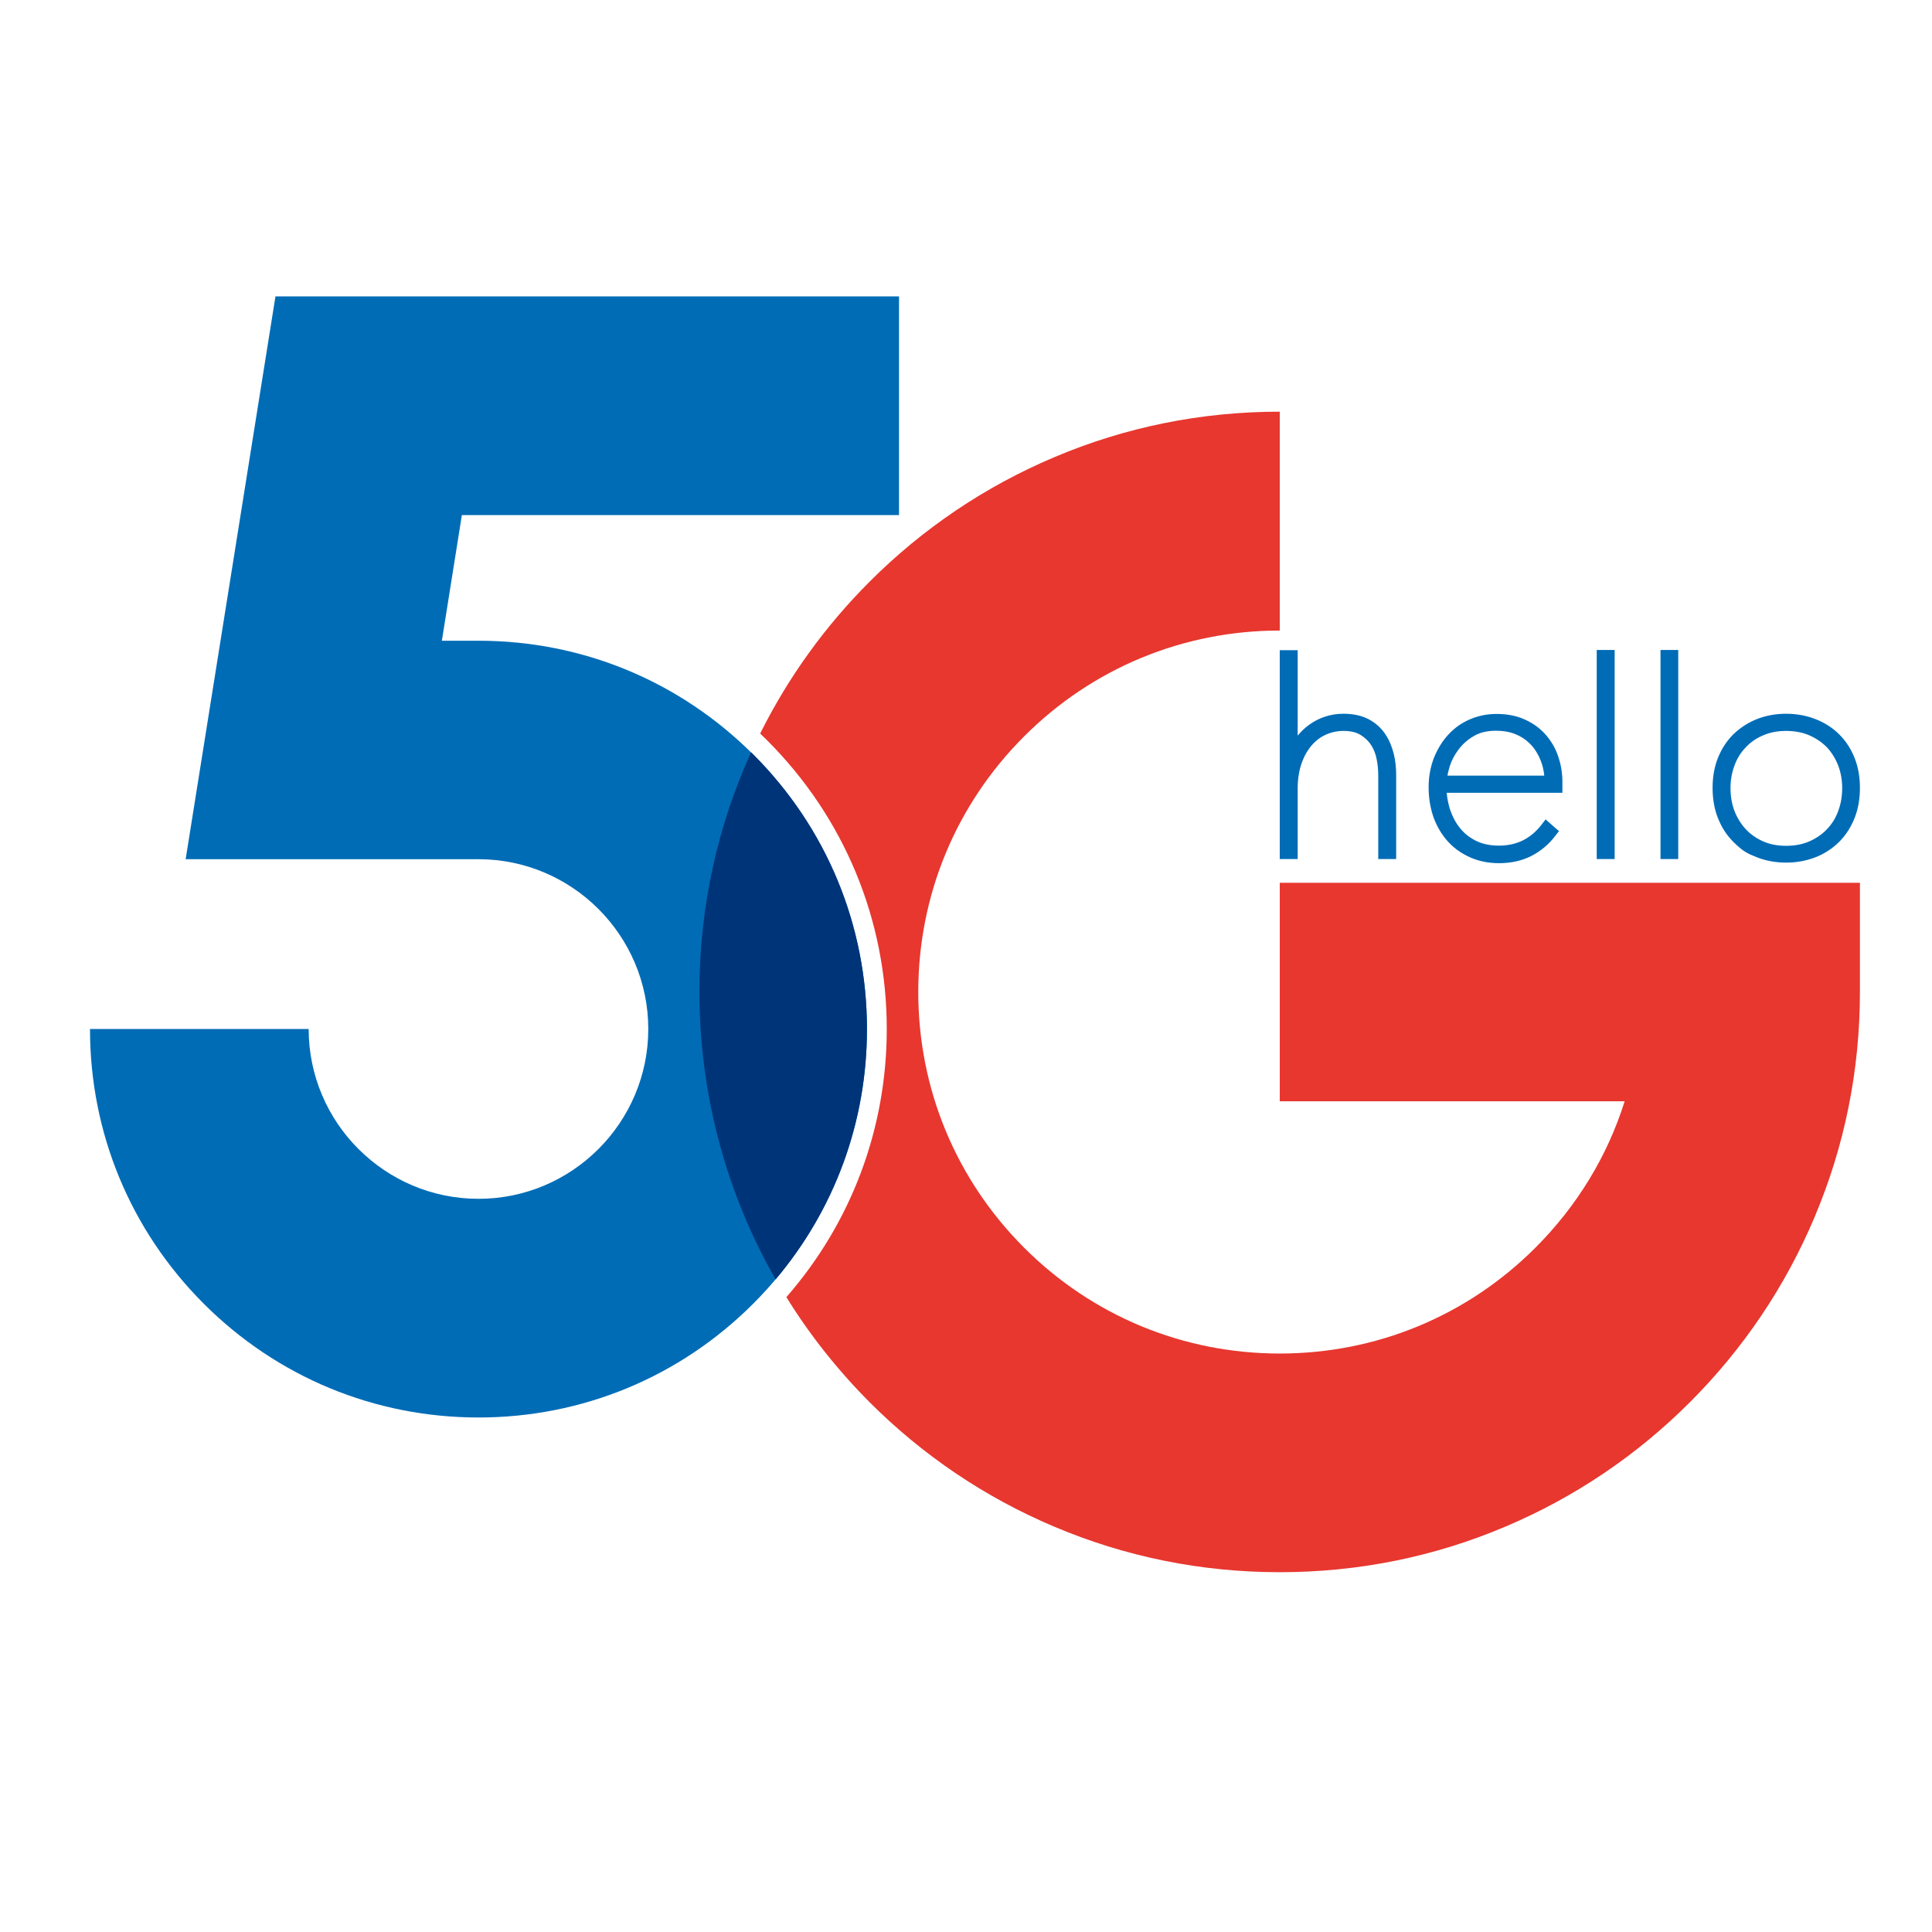
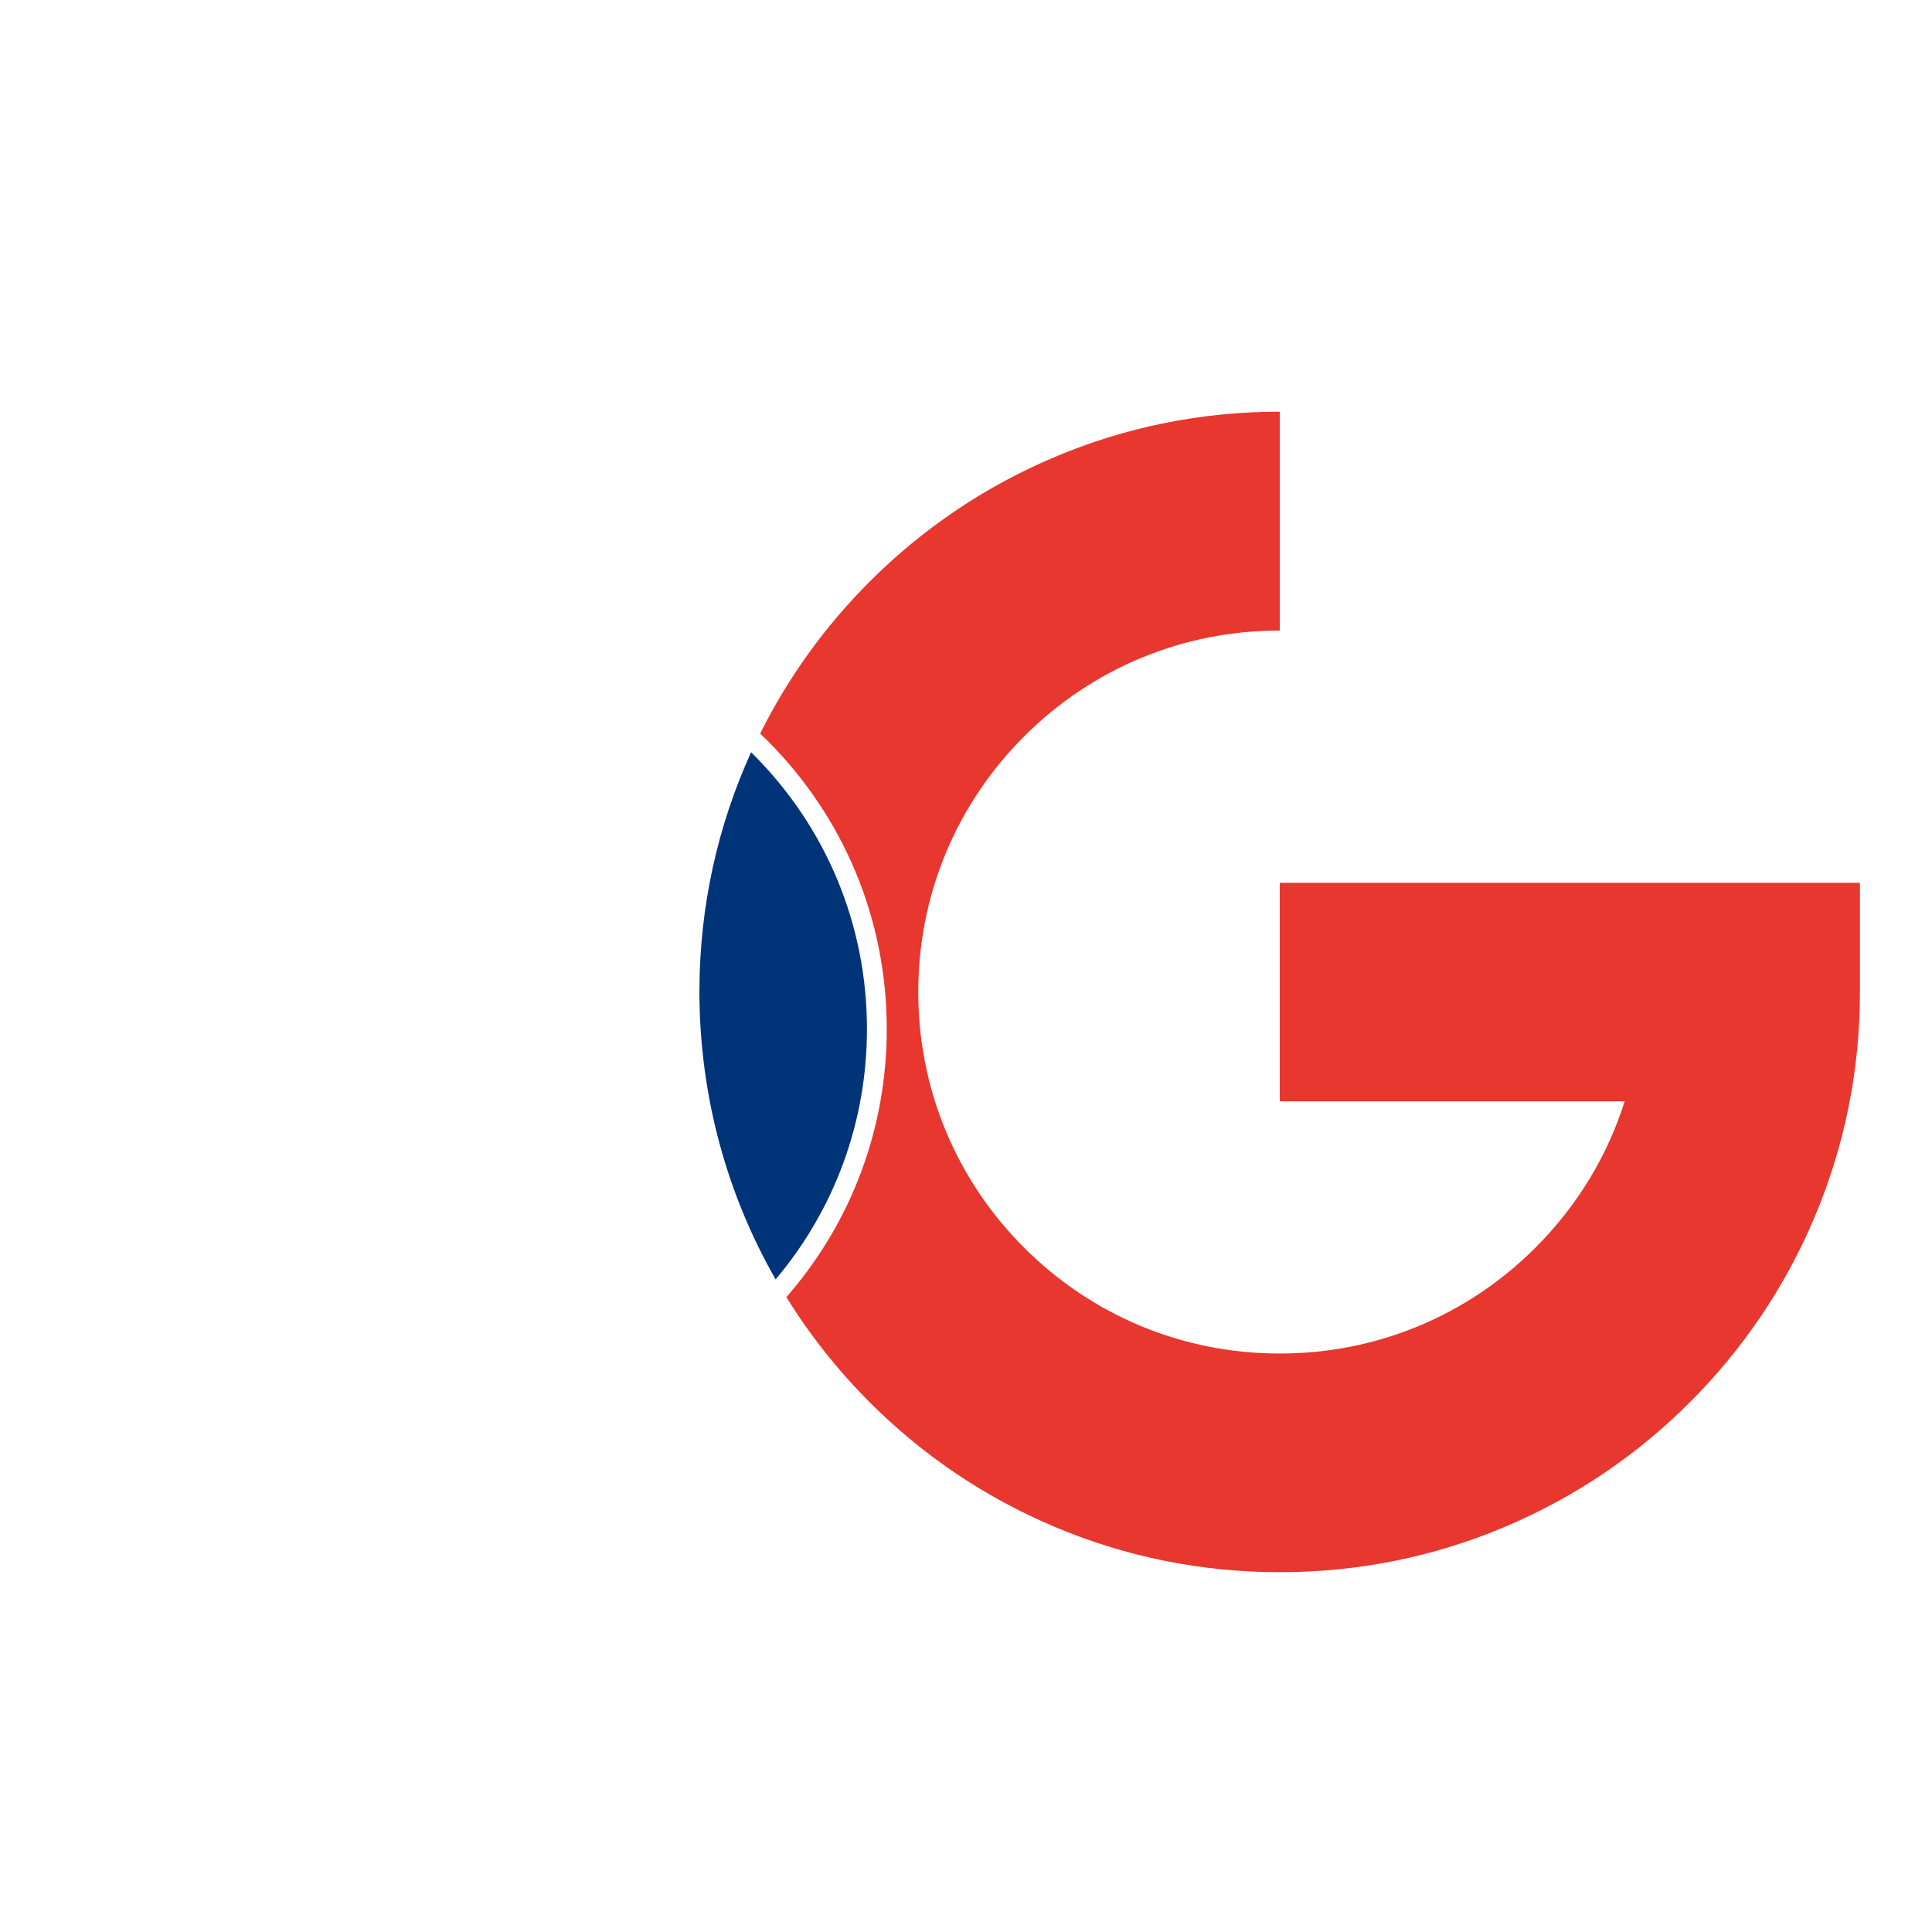
<svg xmlns="http://www.w3.org/2000/svg" width="256" height="256" class="icon" viewBox="0 0 1024 1024">
-   <path fill="#006CB6" d="M253.6 751.3c-55 0-106.7-21.4-145.6-60.3s-60.3-90.6-60.3-145.6h115.9c0 49.6 40.4 90 90 90s90-40.4 90-90-40.4-90-90-90H98.4L146 157.1h330.5V273H244.8l-10.6 66.6h19.4c55 0 106.7 21.4 145.6 60.3s60.3 90.6 60.3 145.6-21.4 106.6-60.3 145.5-90.6 60.3-145.6 60.3" data-spm-anchor-id="a313x.search_index.0.i2.2aad3a815P1ZND" />
  <path fill="#E7372F" d="M678.3 467.8v115.9h182.8c-9.1 29-25.2 55.5-47.3 77.6-36.2 36.2-84.3 56.1-135.5 56.1s-99.3-19.9-135.5-56.1-56.1-84.3-56.1-135.5 19.9-99.3 56.1-135.5 84.3-56.1 135.5-56.1v-116c-41.5 0-81.8 8.1-119.7 24.2-36.6 15.5-69.5 37.7-97.7 65.9-23.7 23.7-43.2 50.8-58 80.5 1.2 1.2 2.5 2.4 3.7 3.6 40.9 40.9 63.4 95.2 63.4 153 0 52.8-18.8 102.7-53.2 142.1 12.4 20.1 27.2 38.7 44.1 55.7 28.2 28.2 61.1 50.4 97.7 65.9 38 16.1 78.2 24.2 119.7 24.2s81.8-8.1 119.7-24.2c36.6-15.5 69.5-37.7 97.7-65.9s50.4-61.1 65.9-97.7c16.1-38 24.2-78.2 24.2-119.7v-57.9H678.3z" />
  <path fill="#003479" d="M411.1 678.1c31.3-37.1 48.4-83.6 48.4-132.7 0-55-21.4-106.7-60.3-145.6l-1.1-1.1c-17.6 38.7-27.4 81.7-27.4 127 .1 55.5 14.7 107.5 40.4 152.4" />
-   <path fill="#006CB6" d="M734.1 388.9c-2.2-3.2-5.1-5.8-8.7-7.7s-8.1-2.9-13.4-2.9q-4.95 0-9.6 1.5c-3.1 1-6 2.5-8.6 4.4q-3.3 2.4-6 5.7v-45.3h-9.5v110.7h9.5v-37.4c0-4.9.7-9.3 2-13.1s3.1-7 5.3-9.6c2.1-2.5 4.7-4.5 7.6-5.8s6.1-2 9.4-2q5.55 0 9 2.1c2.4 1.5 4.3 3.3 5.7 5.5s2.4 4.8 2.9 7.6c.6 3 .8 5.8.8 8.4v44.3h9.5v-44.6c0-3.8-.4-7.6-1.3-11.3-1-3.9-2.5-7.4-4.6-10.5m85.4.8c-2.9-3.4-6.6-6.2-11-8.2-4.4-2.1-9.6-3.1-15.4-3.1-5 0-9.7 1-14.1 2.9s-8.2 4.6-11.4 8.1-5.7 7.6-7.6 12.3c-1.8 4.7-2.8 9.9-2.8 15.5 0 5.7.9 11.1 2.6 16 1.8 4.9 4.4 9.3 7.7 12.9s7.3 6.4 11.9 8.4 9.6 3 15.1 3c6.4 0 12.2-1.3 17.1-3.8s9.3-6.1 12.9-10.9l1.8-2.3-2.2-1.9-2.4-2.1-2.5-2.2-2 2.6c-2.8 3.7-6.1 6.5-9.8 8.4s-8.1 2.9-12.9 2.9-8.9-.9-12.3-2.6c-3.5-1.8-6.4-4.1-8.6-7-2.3-2.9-4-6.3-5.2-10-.8-2.8-1.4-5.6-1.6-8.4h61.3v-5.9c0-4.4-.7-8.8-2.1-13-1.4-4.4-3.6-8.2-6.5-11.6m-52.3 21.4c.2-1.5.7-3.2 1.2-5 1-3.1 2.6-6.1 4.7-8.9s4.8-5.2 8.1-7.1c3.2-1.9 7.1-2.8 11.7-2.8 3.8 0 7.4.6 10.5 1.9s5.7 3.1 7.9 5.4 4 5.2 5.3 8.5c1 2.5 1.6 5.1 1.9 8zm82.2-66.6h-3.1v110.8h9.5V344.5h-3.1zm33.7 0h-3v110.8h9.4V344.5h-3.1zm99.9 57.3c-1.9-4.8-4.6-9-8.1-12.5s-7.7-6.2-12.5-8.1-10.1-2.9-15.7-2.9c-5.7 0-10.9 1-15.7 2.9-4.7 1.9-8.9 4.7-12.4 8.1-3.5 3.5-6.2 7.7-8.1 12.5s-2.8 10.1-2.8 15.8.9 11.1 2.8 15.9q2.85 7.35 8.1 12.6c5.25 5.25 7.6 6.3 12.4 8.2 4.7 1.9 10 2.9 15.7 2.9 5.6 0 10.9-1 15.7-2.9s9-4.7 12.5-8.2 6.2-7.8 8.1-12.6 2.8-10.2 2.8-15.9-.9-11-2.8-15.8m-6.6 15.9c0 4.3-.7 8.4-2.1 12.1-1.3 3.7-3.3 6.9-5.9 9.6-2.5 2.7-5.7 4.9-9.3 6.5s-7.8 2.4-12.4 2.4-8.8-.8-12.3-2.4c-3.6-1.6-6.7-3.8-9.2-6.5s-4.5-6-5.9-9.6c-1.4-3.7-2.1-7.8-2.1-12.1 0-4.2.7-8.2 2.1-11.9 1.3-3.7 3.3-6.9 5.9-9.6 2.5-2.7 5.6-4.9 9.2-6.4q5.4-2.4 12.3-2.4c4.6 0 8.8.8 12.4 2.4s6.7 3.7 9.3 6.4c2.5 2.7 4.5 6 5.9 9.6 1.4 3.7 2.1 7.7 2.1 11.9" />
</svg>